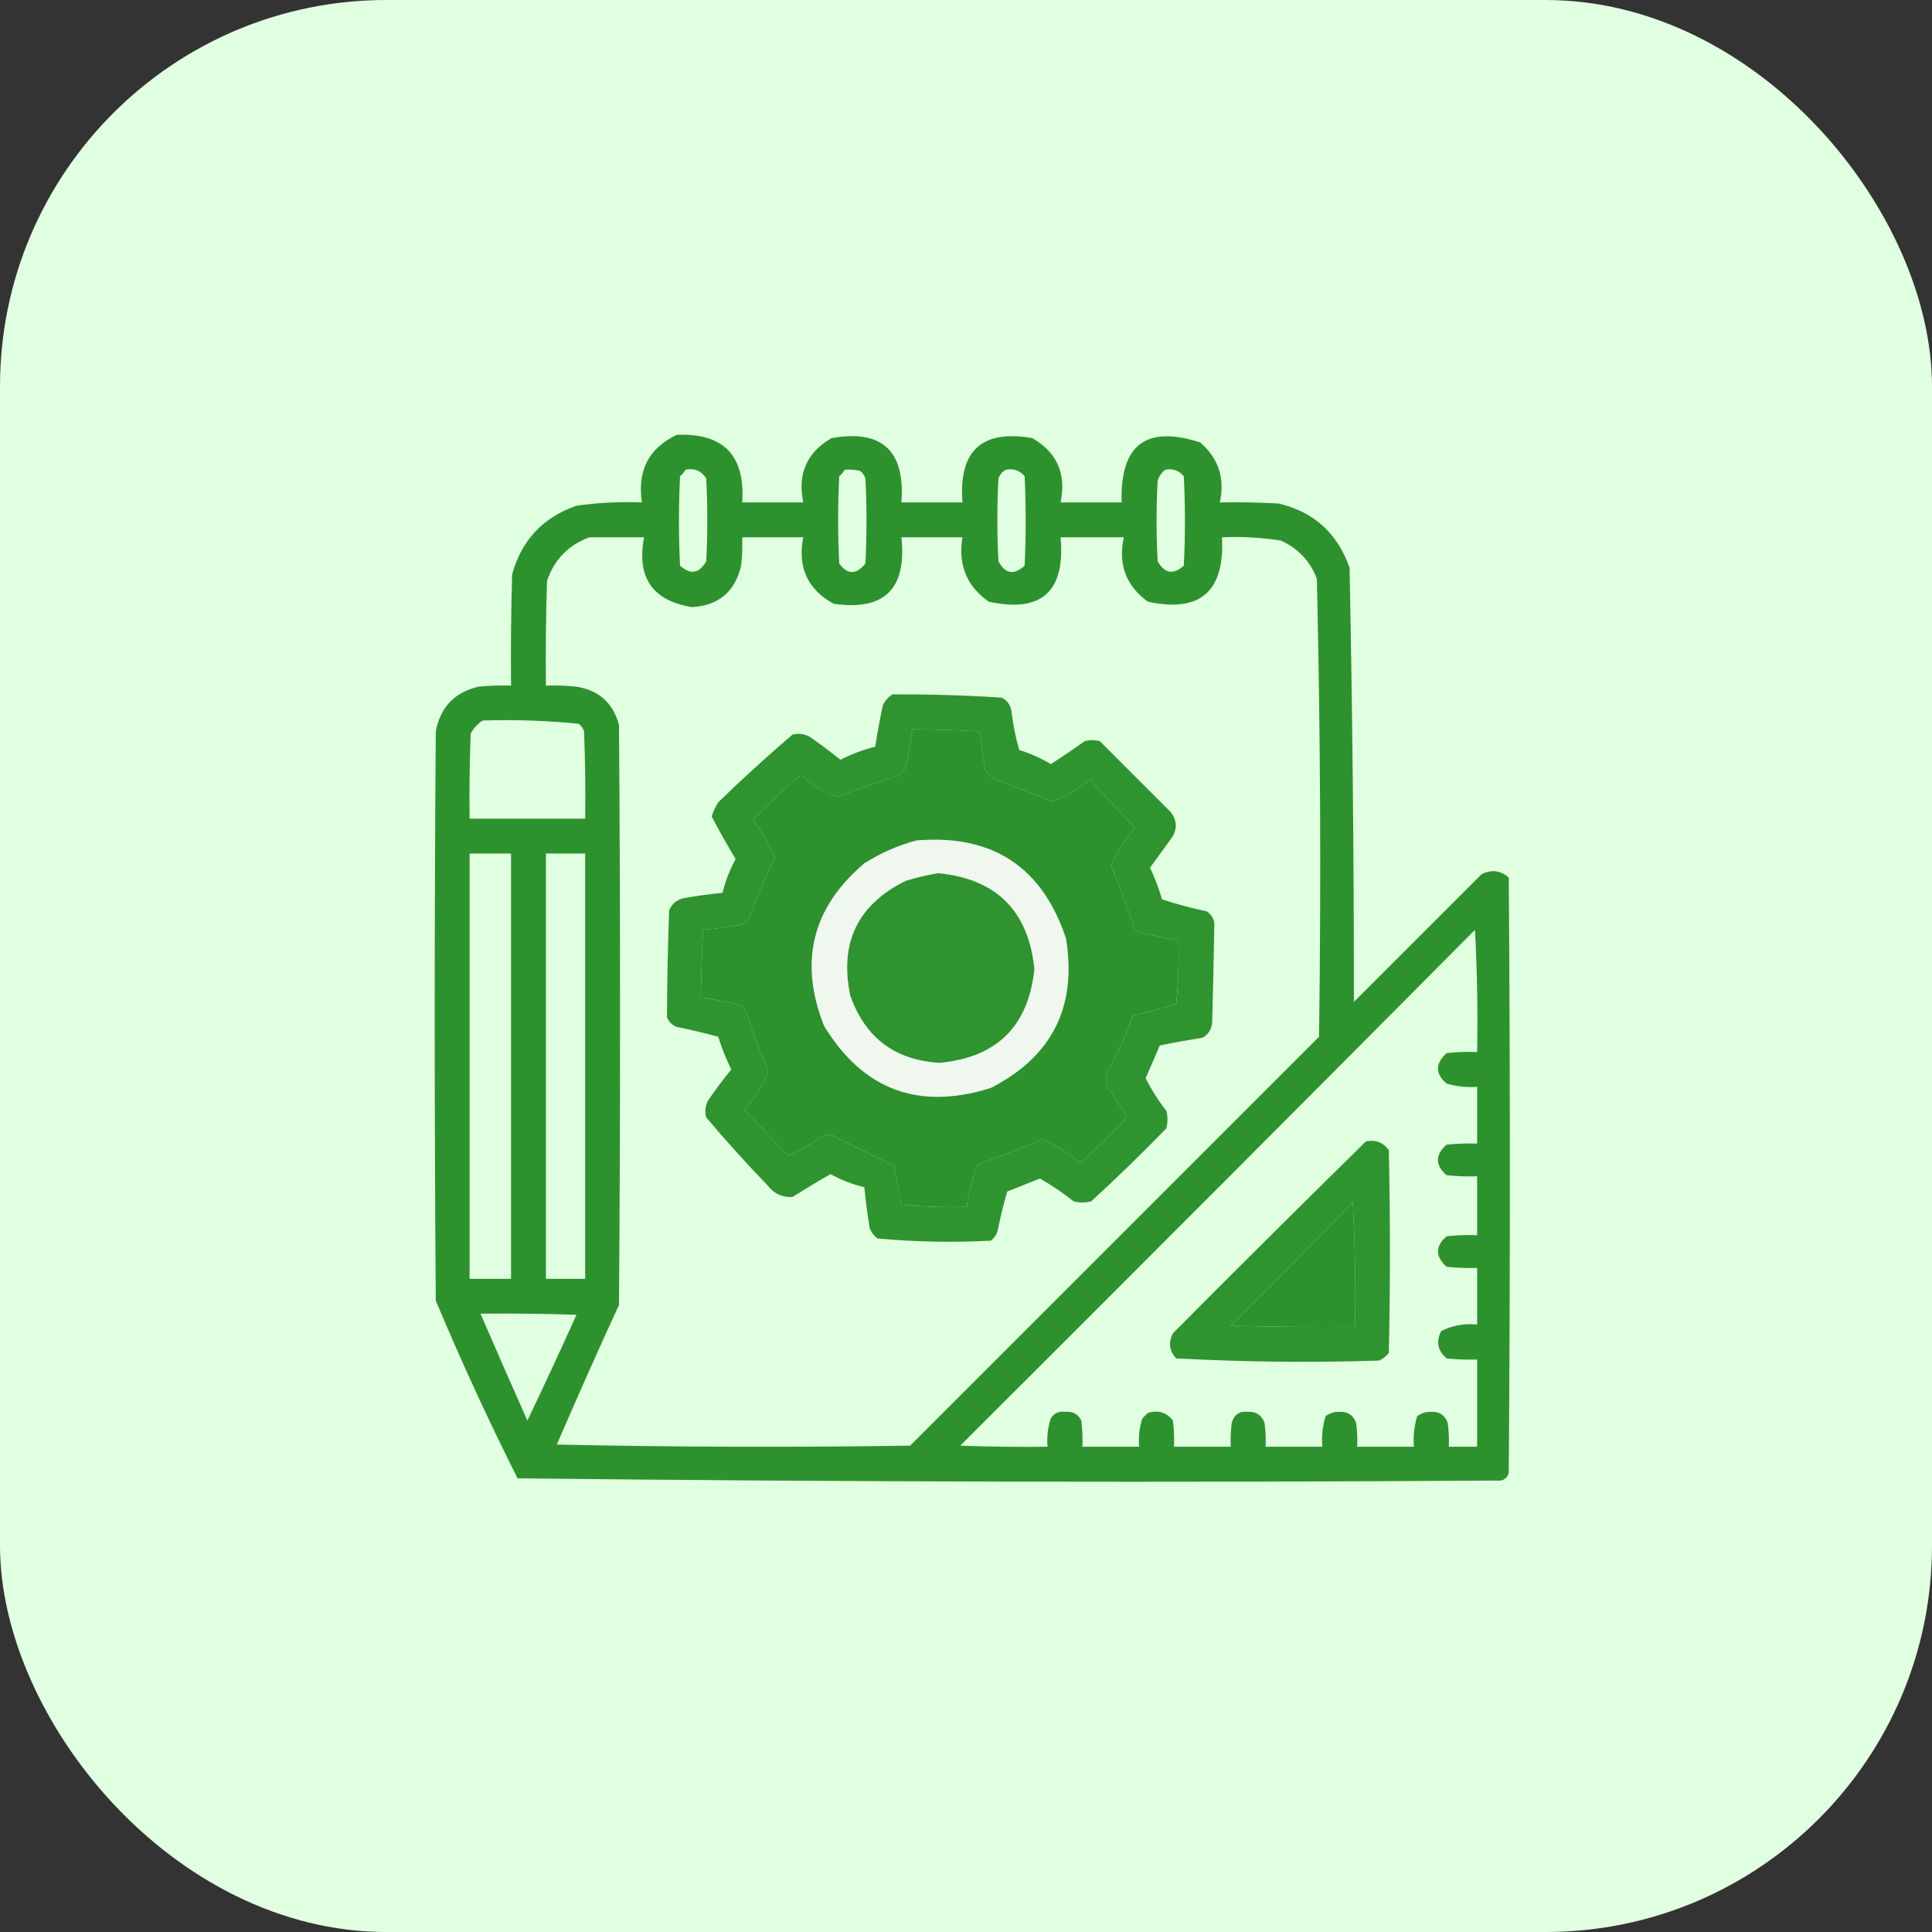
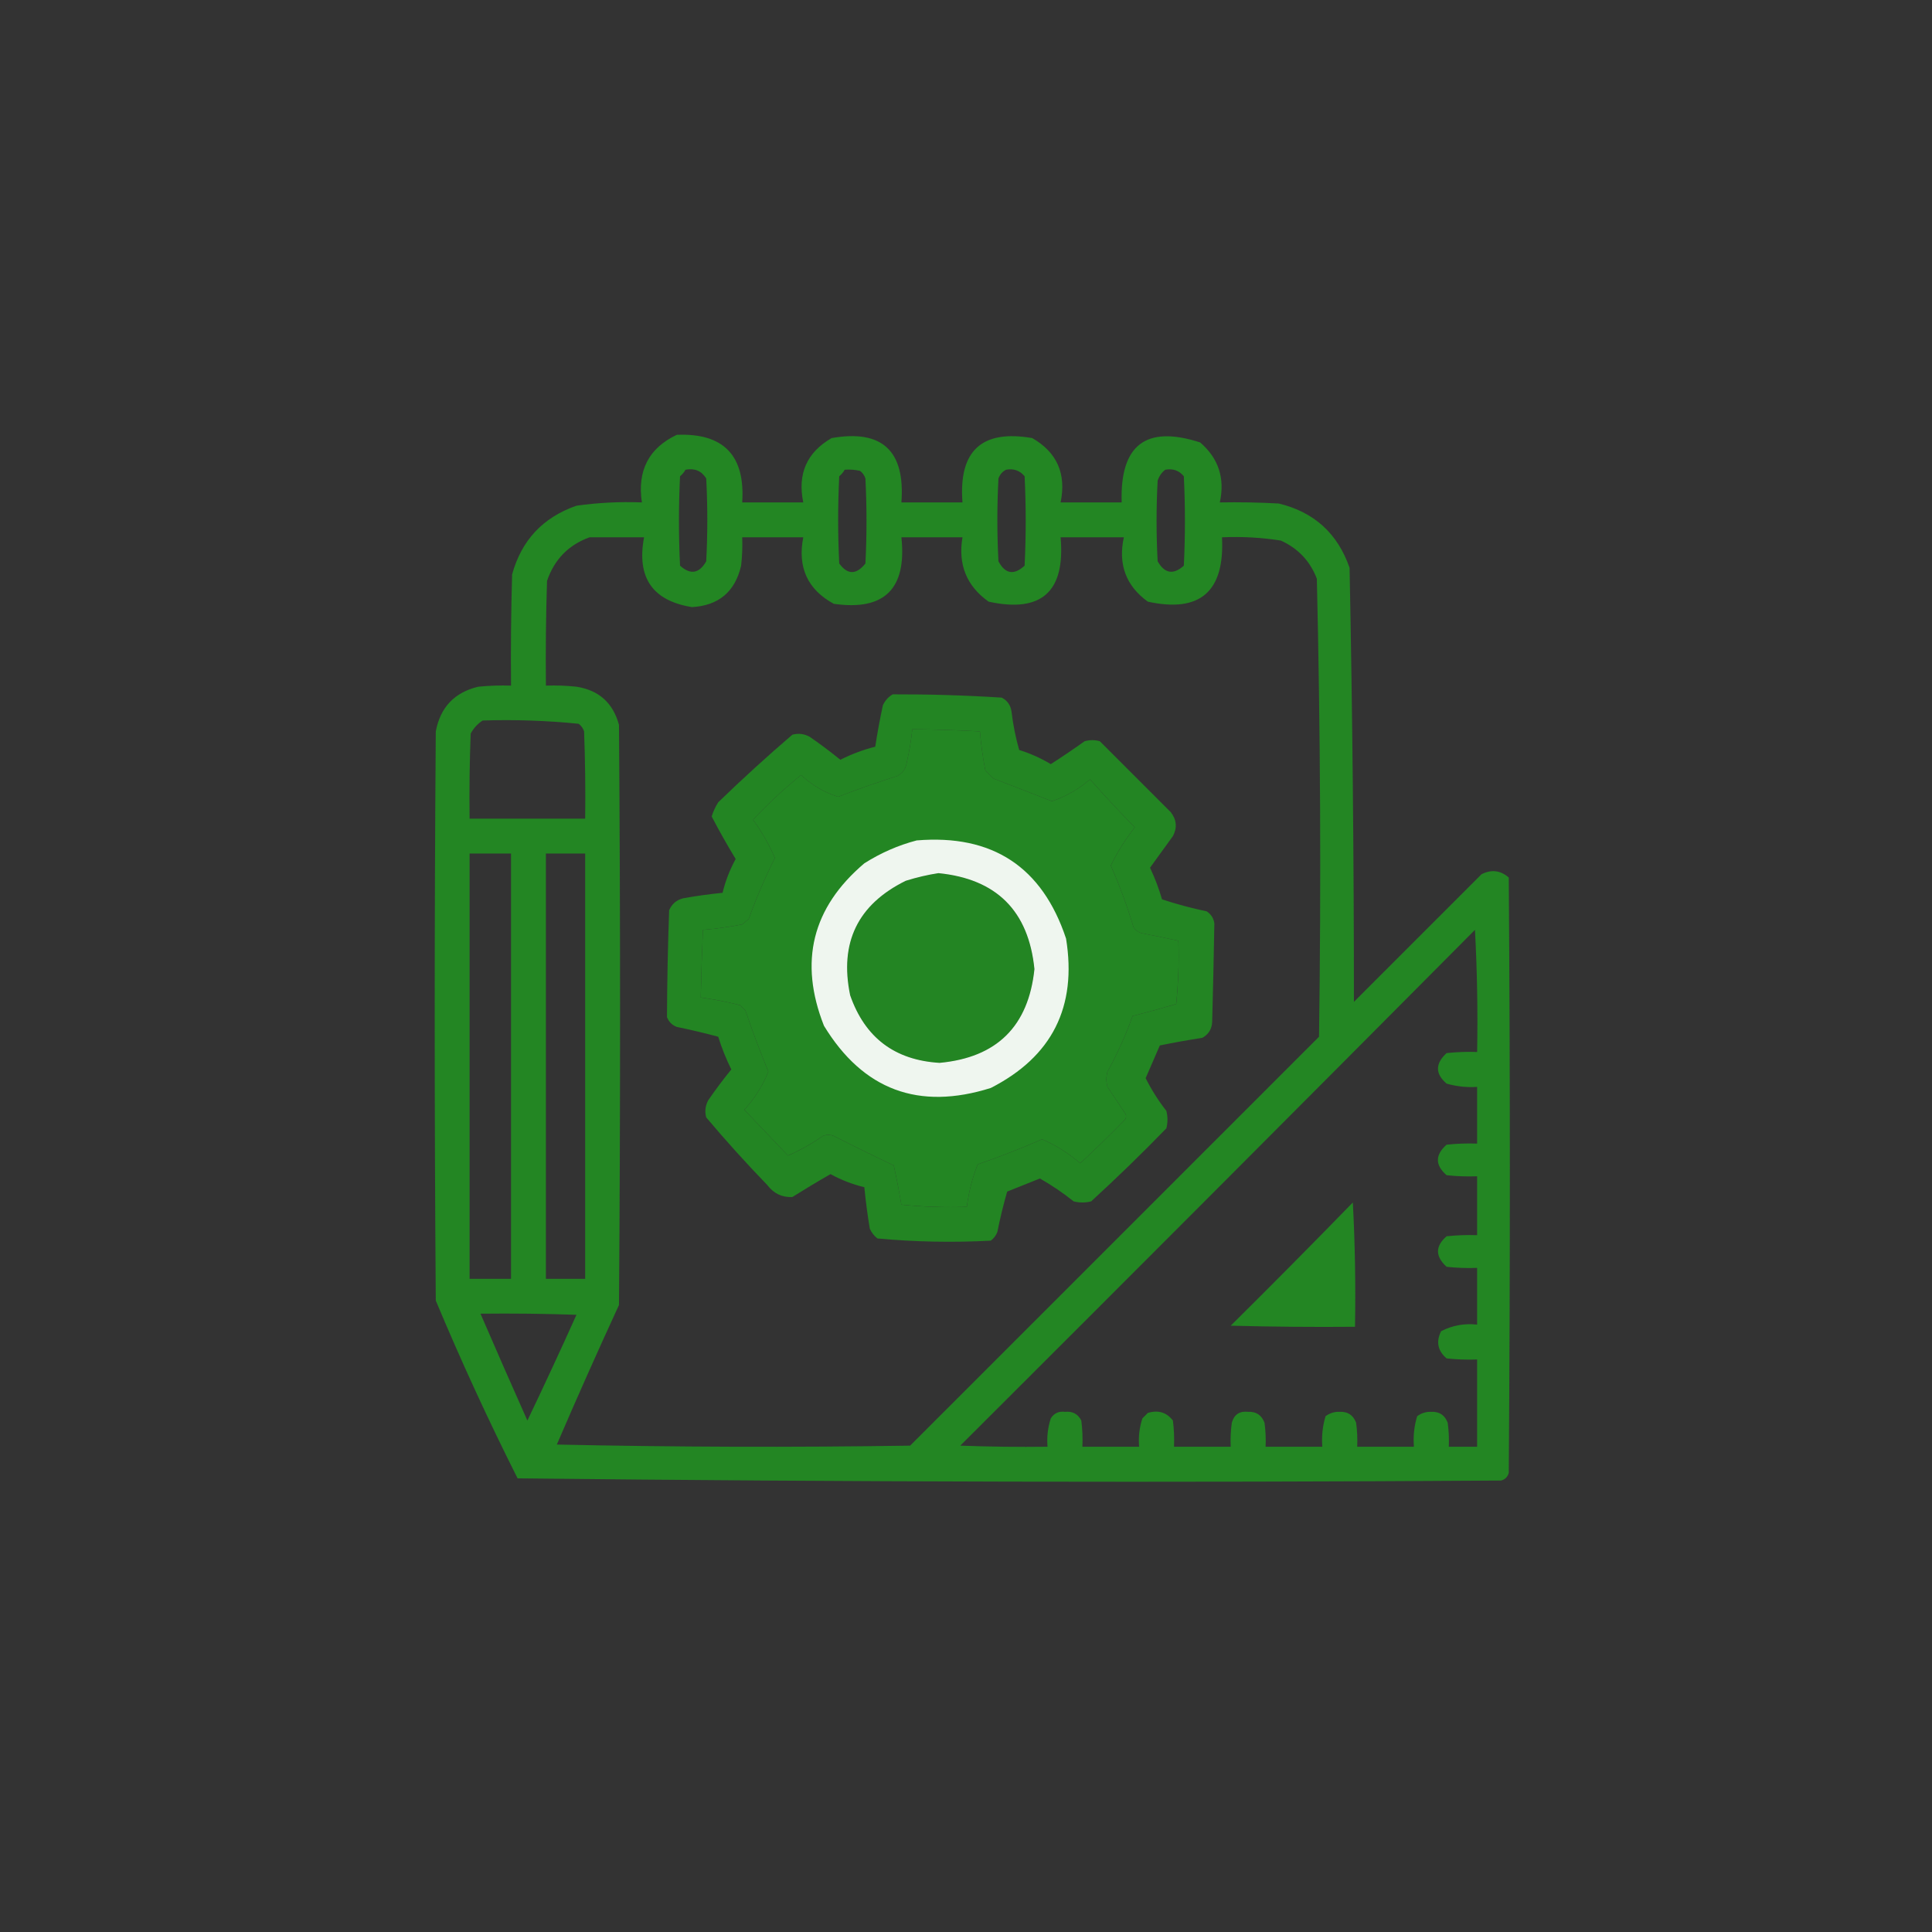
<svg xmlns="http://www.w3.org/2000/svg" width="80" height="80" viewBox="0 0 80 80" fill="none">
  <rect x="0" y="0" width="80" height="80" fill="#333333" stroke="none" />
-   <rect width="80" height="80" rx="16" fill="#E1FFE1" />
  <path opacity="0.939" fill-rule="evenodd" clip-rule="evenodd" d="M28.024 18.005C29.96 17.925 30.863 18.858 30.733 20.804C31.576 20.804 32.419 20.804 33.261 20.804C33.018 19.619 33.409 18.731 34.435 18.14C36.523 17.773 37.486 18.661 37.325 20.804C38.168 20.804 39.011 20.804 39.854 20.804C39.689 18.666 40.652 17.777 42.743 18.14C43.77 18.731 44.161 19.619 43.917 20.804C44.76 20.804 45.603 20.804 46.446 20.804C46.371 18.421 47.454 17.593 49.697 18.321C50.458 18.978 50.729 19.805 50.51 20.804C51.323 20.789 52.136 20.804 52.948 20.849C54.413 21.201 55.391 22.089 55.883 23.513C56.002 29.5 56.062 35.49 56.063 41.484C57.824 39.723 59.585 37.962 61.346 36.201C61.756 35.993 62.132 36.038 62.475 36.337C62.535 44.554 62.535 52.772 62.475 60.989C62.43 61.155 62.324 61.26 62.159 61.306C48.576 61.396 35 61.366 21.432 61.215C20.22 58.807 19.091 56.353 18.045 53.855C17.985 45.999 17.985 38.143 18.045 30.286C18.233 29.286 18.82 28.669 19.806 28.435C20.257 28.39 20.708 28.375 21.161 28.39C21.146 26.854 21.161 25.319 21.206 23.784C21.594 22.372 22.482 21.424 23.87 20.94C24.767 20.814 25.67 20.768 26.579 20.804C26.382 19.489 26.863 18.555 28.024 18.005ZM28.385 19.45C28.763 19.378 29.049 19.498 29.243 19.811C29.303 20.955 29.303 22.099 29.243 23.242C28.954 23.751 28.592 23.811 28.159 23.423C28.099 22.189 28.099 20.955 28.159 19.721C28.254 19.642 28.329 19.551 28.385 19.45ZM34.977 19.45C35.19 19.435 35.401 19.45 35.609 19.495C35.718 19.576 35.793 19.682 35.835 19.811C35.895 20.985 35.895 22.159 35.835 23.333C35.457 23.806 35.096 23.806 34.751 23.333C34.691 22.129 34.691 20.925 34.751 19.721C34.846 19.642 34.921 19.551 34.977 19.45ZM41.66 19.45C41.973 19.393 42.229 19.483 42.427 19.721C42.487 20.955 42.487 22.189 42.427 23.423C41.985 23.828 41.623 23.768 41.344 23.242C41.283 22.099 41.283 20.955 41.344 19.811C41.406 19.644 41.511 19.523 41.66 19.45ZM48.252 19.45C48.569 19.393 48.825 19.483 49.02 19.721C49.08 20.955 49.08 22.189 49.02 23.423C48.586 23.811 48.225 23.751 47.936 23.242C47.876 22.129 47.876 21.015 47.936 19.901C47.999 19.713 48.104 19.562 48.252 19.45ZM24.412 22.249C25.164 22.249 25.917 22.249 26.669 22.249C26.355 23.913 27.017 24.877 28.656 25.139C29.761 25.073 30.438 24.501 30.688 23.423C30.733 23.033 30.748 22.642 30.733 22.249C31.576 22.249 32.419 22.249 33.261 22.249C33.019 23.494 33.44 24.412 34.526 25.003C36.62 25.302 37.553 24.384 37.325 22.249C38.168 22.249 39.011 22.249 39.854 22.249C39.664 23.378 40.025 24.266 40.937 24.913C43.124 25.391 44.117 24.503 43.917 22.249C44.79 22.249 45.663 22.249 46.536 22.249C46.292 23.369 46.623 24.257 47.529 24.913C49.692 25.386 50.716 24.498 50.6 22.249C51.42 22.212 52.233 22.257 53.038 22.384C53.753 22.708 54.25 23.235 54.528 23.965C54.676 30.284 54.707 36.605 54.618 42.929C48.974 48.573 43.33 54.217 37.686 59.861C32.81 59.936 27.933 59.921 23.057 59.816C23.89 57.879 24.748 55.952 25.631 54.036C25.691 46.029 25.691 38.022 25.631 30.015C25.384 29.106 24.797 28.579 23.87 28.435C23.449 28.39 23.028 28.375 22.605 28.39C22.59 26.945 22.605 25.5 22.651 24.055C22.953 23.166 23.54 22.564 24.412 22.249ZM19.987 29.835C21.32 29.792 22.644 29.838 23.96 29.97C24.069 30.052 24.144 30.157 24.186 30.286C24.231 31.49 24.246 32.694 24.231 33.898C22.636 33.898 21.04 33.898 19.445 33.898C19.43 32.724 19.445 31.55 19.49 30.376C19.613 30.149 19.778 29.968 19.987 29.835ZM37.777 30.196C38.711 30.204 39.644 30.234 40.576 30.286C40.622 30.831 40.697 31.373 40.802 31.912C40.907 32.017 41.013 32.122 41.118 32.228C41.934 32.546 42.747 32.862 43.556 33.176C44.137 32.983 44.663 32.682 45.136 32.273C45.737 32.949 46.354 33.611 46.988 34.26C46.598 34.754 46.267 35.281 45.994 35.84C46.364 36.677 46.68 37.535 46.943 38.413C47.024 38.522 47.129 38.597 47.259 38.639C47.773 38.739 48.285 38.844 48.794 38.955C48.822 39.833 48.791 40.706 48.703 41.574C48.11 41.749 47.508 41.914 46.897 42.071C46.614 42.864 46.268 43.631 45.859 44.374C45.799 44.584 45.799 44.795 45.859 45.006C46.1 45.367 46.34 45.728 46.581 46.089C46.642 46.18 46.642 46.27 46.581 46.36C45.978 46.979 45.361 47.581 44.73 48.166C44.251 47.754 43.724 47.423 43.15 47.173C42.277 47.557 41.389 47.903 40.486 48.212C40.261 48.777 40.111 49.364 40.034 49.972C39.129 50.002 38.226 49.972 37.325 49.882C37.232 49.338 37.127 48.797 37.009 48.257C36.183 47.866 35.355 47.46 34.526 47.038C34.375 46.977 34.225 46.977 34.074 47.038C33.605 47.361 33.124 47.632 32.629 47.85C32.027 47.218 31.425 46.586 30.823 45.954C31.251 45.482 31.582 44.956 31.817 44.374C31.474 43.542 31.158 42.699 30.868 41.845C30.793 41.77 30.718 41.694 30.643 41.619C30.105 41.485 29.564 41.379 29.017 41.303C29.037 40.37 29.067 39.437 29.107 38.504C29.652 38.458 30.194 38.383 30.733 38.278C30.823 38.203 30.913 38.127 31.004 38.052C31.316 37.188 31.677 36.345 32.087 35.524C31.844 34.964 31.543 34.438 31.184 33.943C31.806 33.277 32.468 32.66 33.171 32.092C33.621 32.512 34.133 32.813 34.706 32.995C35.505 32.684 36.318 32.398 37.145 32.137C37.379 32.016 37.514 31.821 37.551 31.55C37.655 31.103 37.731 30.651 37.777 30.196ZM19.445 35.343C20.017 35.343 20.589 35.343 21.161 35.343C21.161 41.213 21.161 47.083 21.161 52.953C20.589 52.953 20.017 52.953 19.445 52.953C19.445 47.083 19.445 41.213 19.445 35.343ZM22.605 35.343C23.147 35.343 23.689 35.343 24.231 35.343C24.231 41.213 24.231 47.083 24.231 52.953C23.689 52.953 23.147 52.953 22.605 52.953C22.605 47.083 22.605 41.213 22.605 35.343ZM38.86 36.156C41.267 36.396 42.592 37.721 42.834 40.129C42.587 42.498 41.278 43.792 38.905 44.012C37.047 43.9 35.813 42.967 35.203 41.213C34.751 39.031 35.519 37.451 37.506 36.472C37.961 36.33 38.413 36.224 38.86 36.156ZM61.075 38.504C61.165 40.174 61.195 41.859 61.165 43.561C60.743 43.546 60.322 43.561 59.901 43.606C59.425 44.043 59.425 44.464 59.901 44.87C60.313 44.988 60.735 45.034 61.165 45.006C61.165 45.788 61.165 46.571 61.165 47.354C60.743 47.339 60.322 47.354 59.901 47.399C59.42 47.824 59.42 48.246 59.901 48.663C60.322 48.708 60.743 48.723 61.165 48.708C61.165 49.521 61.165 50.334 61.165 51.146C60.743 51.131 60.322 51.147 59.901 51.191C59.426 51.602 59.426 52.023 59.901 52.456C60.322 52.501 60.743 52.516 61.165 52.501C61.165 53.284 61.165 54.066 61.165 54.849C60.637 54.791 60.14 54.882 59.675 55.12C59.455 55.555 59.53 55.932 59.901 56.249C60.322 56.294 60.743 56.309 61.165 56.294C61.165 57.498 61.165 58.702 61.165 59.906C60.774 59.906 60.383 59.906 59.992 59.906C60.006 59.573 59.991 59.242 59.946 58.913C59.827 58.597 59.601 58.446 59.269 58.461C59.05 58.452 58.854 58.513 58.682 58.642C58.557 59.051 58.512 59.473 58.547 59.906C57.764 59.906 56.981 59.906 56.199 59.906C56.214 59.573 56.199 59.242 56.154 58.913C56.034 58.597 55.808 58.446 55.476 58.461C55.257 58.452 55.062 58.513 54.889 58.642C54.765 59.051 54.72 59.473 54.754 59.906C53.971 59.906 53.189 59.906 52.406 59.906C52.421 59.573 52.406 59.242 52.361 58.913C52.241 58.597 52.016 58.446 51.684 58.461C51.328 58.42 51.103 58.571 51.006 58.913C50.961 59.242 50.946 59.573 50.961 59.906C50.178 59.906 49.396 59.906 48.613 59.906C48.628 59.543 48.613 59.182 48.568 58.822C48.305 58.481 47.959 58.376 47.529 58.506C47.454 58.581 47.379 58.657 47.304 58.732C47.18 59.111 47.135 59.502 47.168 59.906C46.386 59.906 45.603 59.906 44.82 59.906C44.835 59.543 44.82 59.182 44.775 58.822C44.637 58.55 44.411 58.429 44.098 58.461C43.843 58.427 43.647 58.517 43.511 58.732C43.388 59.111 43.342 59.502 43.376 59.906C42.171 59.921 40.967 59.906 39.763 59.861C46.885 52.754 53.989 45.635 61.075 38.504ZM56.018 49.792C56.108 51.492 56.138 53.208 56.108 54.939C54.392 54.954 52.676 54.939 50.961 54.894C52.665 53.205 54.351 51.504 56.018 49.792ZM19.896 54.397C21.221 54.382 22.546 54.397 23.87 54.443C23.21 55.912 22.532 57.372 21.838 58.822C21.181 57.349 20.534 55.874 19.896 54.397Z" fill="#228B22" />
  <path opacity="0.927" fill-rule="evenodd" clip-rule="evenodd" d="M36.964 28.751C38.471 28.746 39.976 28.791 41.479 28.887C41.714 29.008 41.849 29.203 41.886 29.474C41.95 30.013 42.055 30.539 42.202 31.054C42.663 31.198 43.099 31.393 43.511 31.641C43.986 31.336 44.452 31.02 44.911 30.693C45.122 30.633 45.332 30.633 45.543 30.693C46.516 31.666 47.495 32.645 48.478 33.628C48.722 33.944 48.752 34.275 48.568 34.621C48.251 35.059 47.935 35.495 47.62 35.931C47.821 36.353 47.987 36.789 48.117 37.24C48.721 37.439 49.338 37.605 49.968 37.737C50.147 37.856 50.253 38.021 50.284 38.233C50.261 39.585 50.231 40.94 50.194 42.297C50.185 42.602 50.049 42.827 49.787 42.974C49.194 43.066 48.607 43.171 48.026 43.29C47.831 43.742 47.635 44.194 47.439 44.645C47.679 45.123 47.965 45.575 48.297 45.999C48.358 46.24 48.358 46.481 48.297 46.722C47.291 47.758 46.253 48.767 45.182 49.747C44.941 49.807 44.7 49.807 44.459 49.747C44.017 49.394 43.55 49.078 43.06 48.799C42.607 48.98 42.155 49.161 41.705 49.341C41.547 49.891 41.411 50.447 41.299 51.011C41.245 51.156 41.154 51.277 41.028 51.373C39.459 51.456 37.893 51.426 36.332 51.282C36.192 51.173 36.087 51.037 36.016 50.876C35.921 50.306 35.846 49.734 35.79 49.16C35.302 49.042 34.835 48.862 34.391 48.618C33.858 48.922 33.331 49.239 32.81 49.566C32.383 49.587 32.037 49.421 31.772 49.07C30.895 48.164 30.052 47.23 29.243 46.27C29.175 46.017 29.205 45.776 29.334 45.548C29.632 45.114 29.948 44.692 30.282 44.284C30.066 43.846 29.885 43.395 29.74 42.929C29.173 42.777 28.601 42.641 28.024 42.523C27.828 42.447 27.693 42.312 27.618 42.116C27.624 40.642 27.654 39.167 27.708 37.691C27.822 37.427 28.017 37.261 28.295 37.195C28.835 37.098 29.376 37.023 29.92 36.969C30.038 36.481 30.219 36.014 30.462 35.569C30.112 34.993 29.78 34.406 29.469 33.808C29.533 33.6 29.624 33.404 29.74 33.221C30.736 32.255 31.76 31.322 32.81 30.422C33.063 30.354 33.304 30.384 33.533 30.512C33.967 30.811 34.388 31.127 34.797 31.46C35.261 31.226 35.742 31.045 36.242 30.919C36.329 30.345 36.435 29.773 36.558 29.203C36.65 29.005 36.786 28.855 36.964 28.751ZM37.777 30.196C37.731 30.652 37.656 31.103 37.551 31.551C37.514 31.821 37.379 32.017 37.145 32.138C36.318 32.398 35.505 32.684 34.707 32.996C34.133 32.814 33.621 32.513 33.171 32.093C32.468 32.66 31.806 33.277 31.185 33.944C31.543 34.438 31.844 34.965 32.088 35.524C31.677 36.346 31.316 37.188 31.004 38.053C30.914 38.128 30.823 38.203 30.733 38.278C30.195 38.383 29.653 38.459 29.108 38.504C29.067 39.437 29.037 40.37 29.017 41.304C29.564 41.38 30.106 41.485 30.643 41.62C30.718 41.695 30.793 41.77 30.869 41.846C31.158 42.7 31.474 43.543 31.817 44.374C31.583 44.956 31.251 45.483 30.823 45.954C31.425 46.586 32.028 47.219 32.63 47.851C33.124 47.633 33.606 47.362 34.074 47.038C34.225 46.978 34.375 46.978 34.526 47.038C35.355 47.46 36.183 47.867 37.009 48.257C37.127 48.797 37.233 49.339 37.325 49.883C38.226 49.973 39.13 50.003 40.035 49.973C40.111 49.364 40.261 48.777 40.486 48.212C41.389 47.903 42.277 47.557 43.15 47.173C43.724 47.423 44.251 47.754 44.73 48.167C45.361 47.581 45.978 46.979 46.582 46.361C46.642 46.27 46.642 46.18 46.582 46.09C46.341 45.728 46.1 45.367 45.859 45.006C45.799 44.795 45.799 44.585 45.859 44.374C46.268 43.632 46.614 42.864 46.898 42.071C47.508 41.915 48.11 41.749 48.704 41.575C48.792 40.706 48.822 39.834 48.794 38.956C48.285 38.845 47.773 38.739 47.259 38.64C47.13 38.598 47.024 38.522 46.943 38.414C46.68 37.535 46.364 36.677 45.995 35.84C46.267 35.281 46.598 34.754 46.988 34.26C46.354 33.611 45.737 32.949 45.137 32.273C44.664 32.682 44.137 32.983 43.556 33.176C42.747 32.862 41.934 32.546 41.118 32.228C41.013 32.123 40.907 32.017 40.802 31.912C40.697 31.373 40.622 30.832 40.576 30.287C39.644 30.234 38.711 30.204 37.777 30.196ZM38.861 36.156C38.413 36.225 37.962 36.33 37.506 36.472C35.519 37.451 34.751 39.032 35.203 41.213C35.813 42.967 37.048 43.9 38.906 44.013C41.278 43.793 42.587 42.498 42.834 40.13C42.592 37.721 41.267 36.397 38.861 36.156Z" fill="#228B22" />
  <path opacity="0.925" fill-rule="evenodd" clip-rule="evenodd" d="M37.957 34.8C41.094 34.539 43.156 35.894 44.143 38.864C44.602 41.694 43.563 43.755 41.027 45.05C38.042 45.991 35.739 45.133 34.119 42.476C33.072 39.823 33.629 37.581 35.79 35.748C36.472 35.316 37.194 35 37.957 34.8ZM38.86 36.155C38.413 36.223 37.961 36.329 37.506 36.471C35.519 37.45 34.751 39.03 35.203 41.212C35.813 42.965 37.047 43.899 38.905 44.011C41.278 43.791 42.587 42.497 42.834 40.128C42.592 37.72 41.267 36.395 38.86 36.155Z" fill="white" />
-   <path opacity="0.929" fill-rule="evenodd" clip-rule="evenodd" d="M56.56 47.263C56.958 47.183 57.274 47.304 57.508 47.624C57.568 50.424 57.568 53.223 57.508 56.023C57.398 56.162 57.263 56.268 57.102 56.339C54.294 56.428 51.495 56.397 48.703 56.248C48.418 55.935 48.373 55.589 48.568 55.21C51.222 52.54 53.886 49.891 56.56 47.263ZM56.018 49.792C54.35 51.504 52.665 53.205 50.961 54.894C52.676 54.939 54.392 54.954 56.108 54.939C56.138 53.207 56.108 51.492 56.018 49.792Z" fill="#228B22" />
</svg>